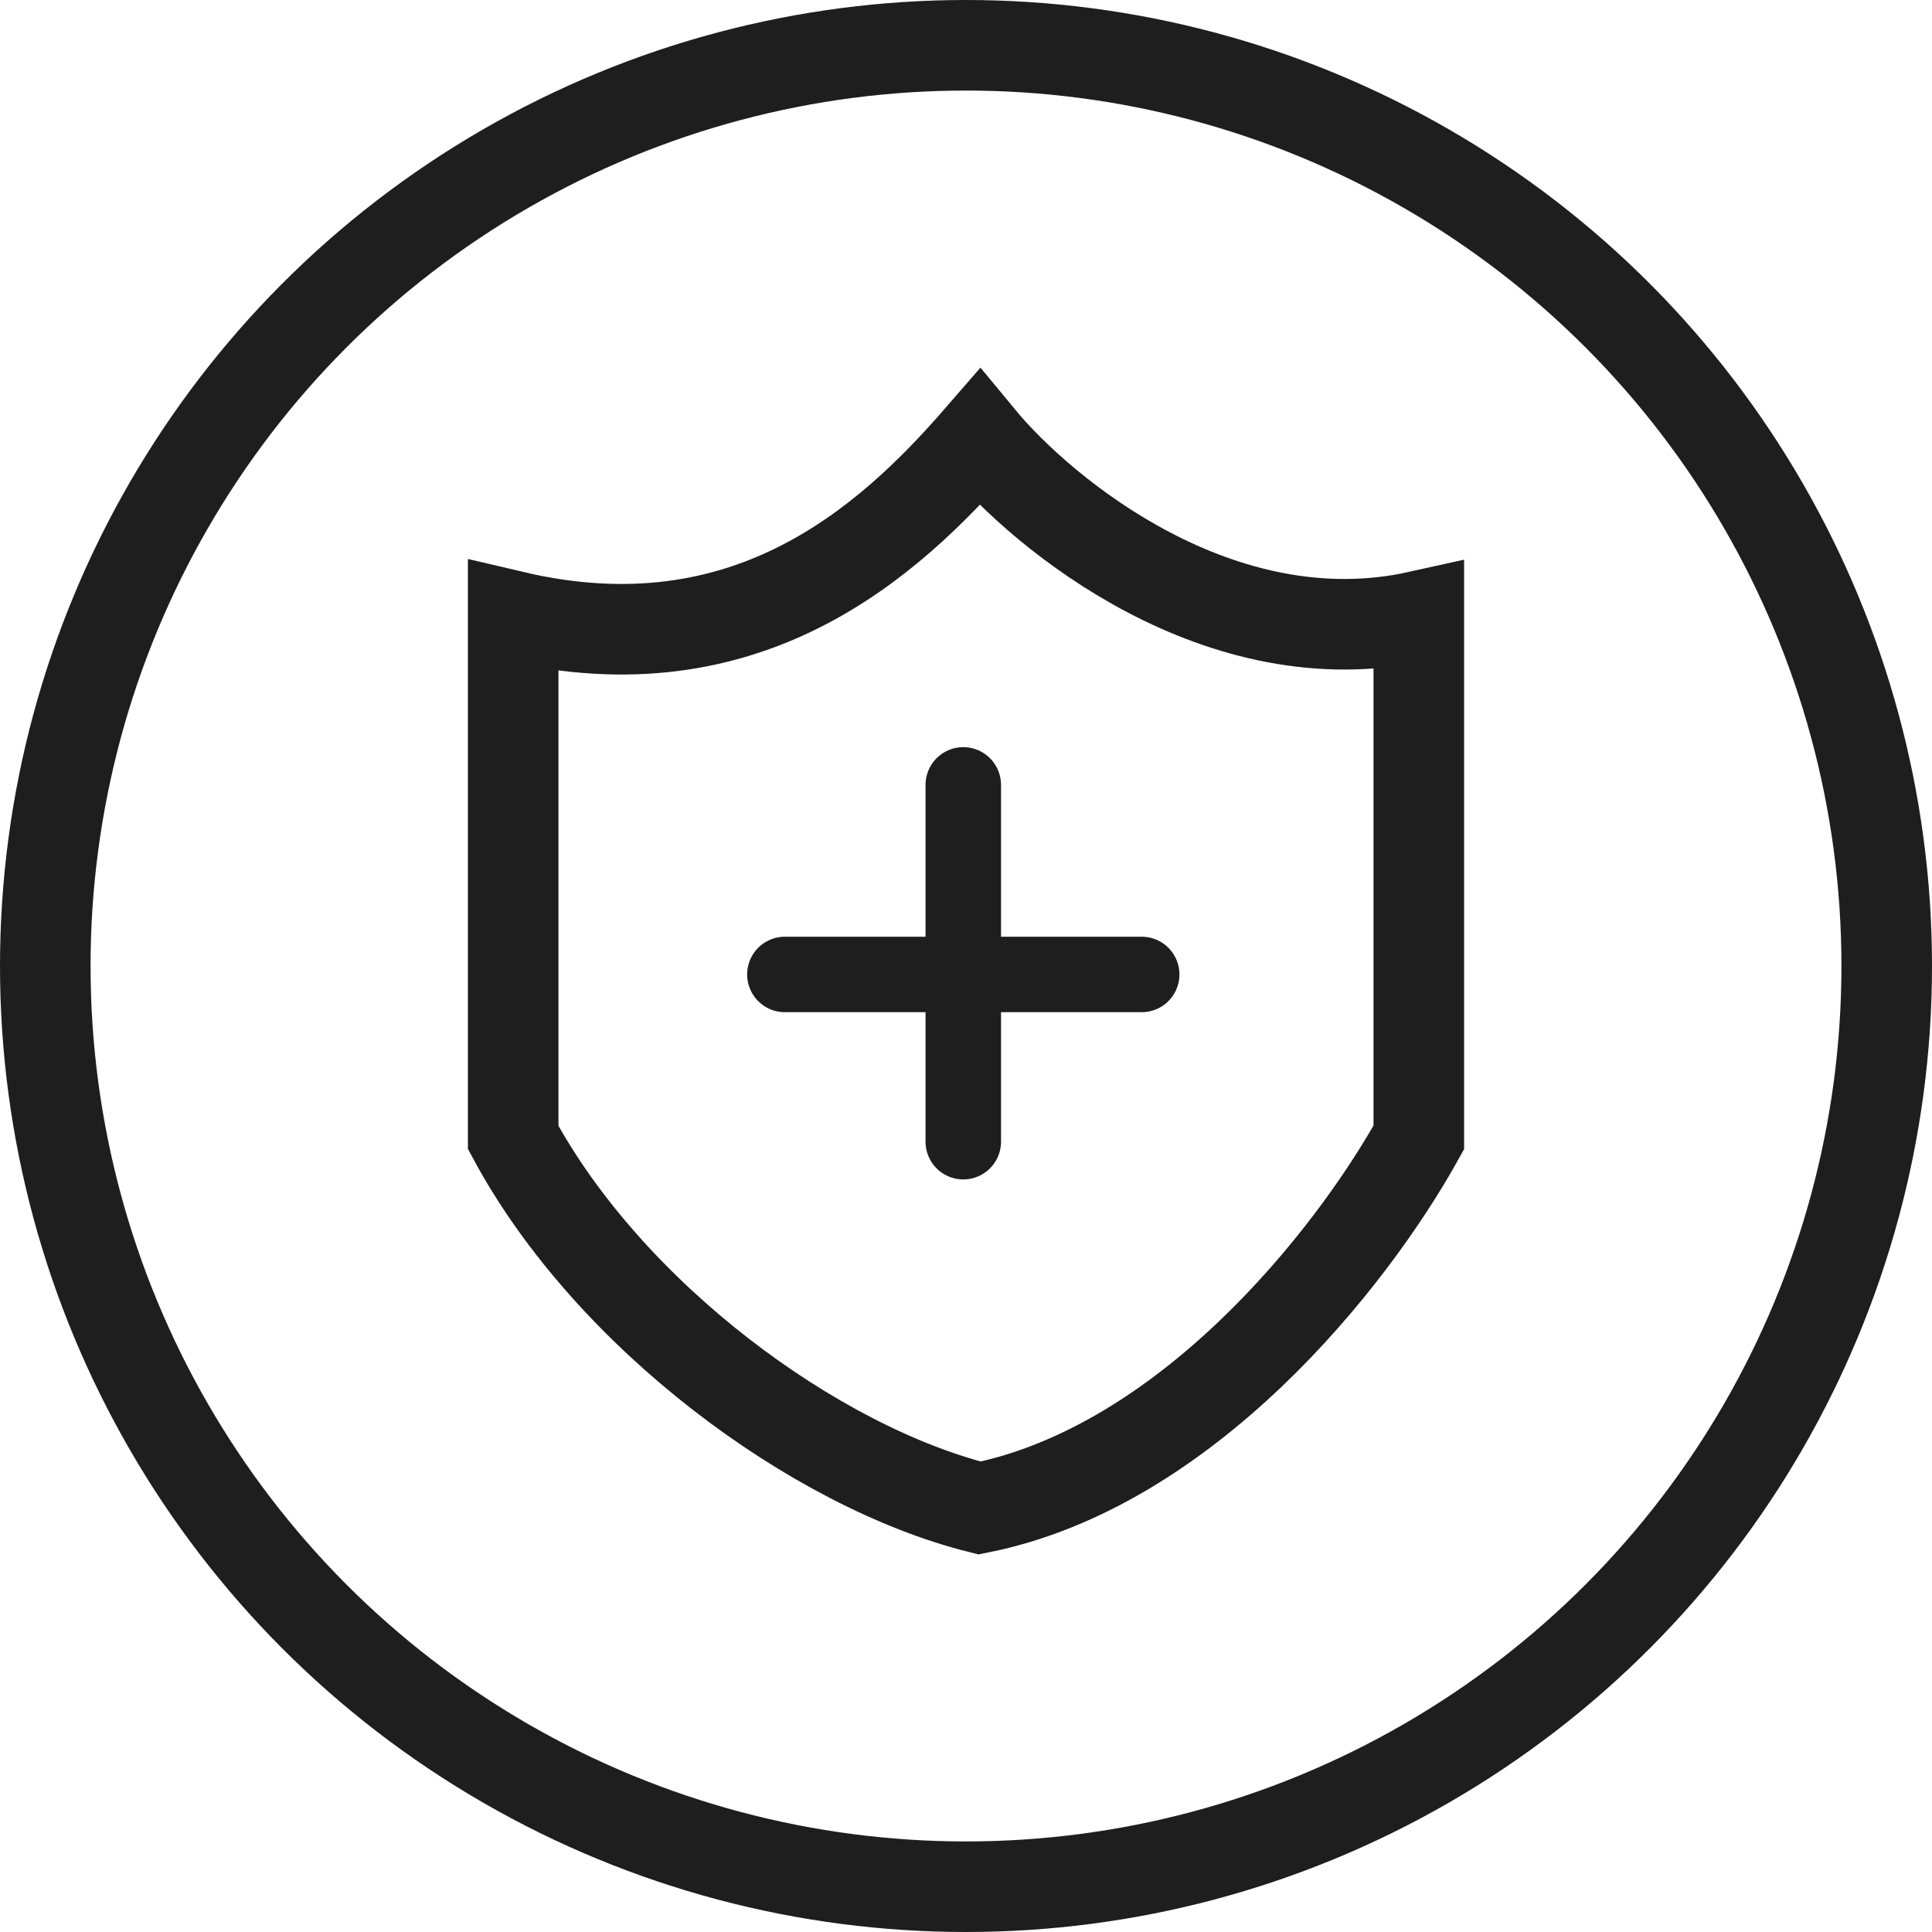
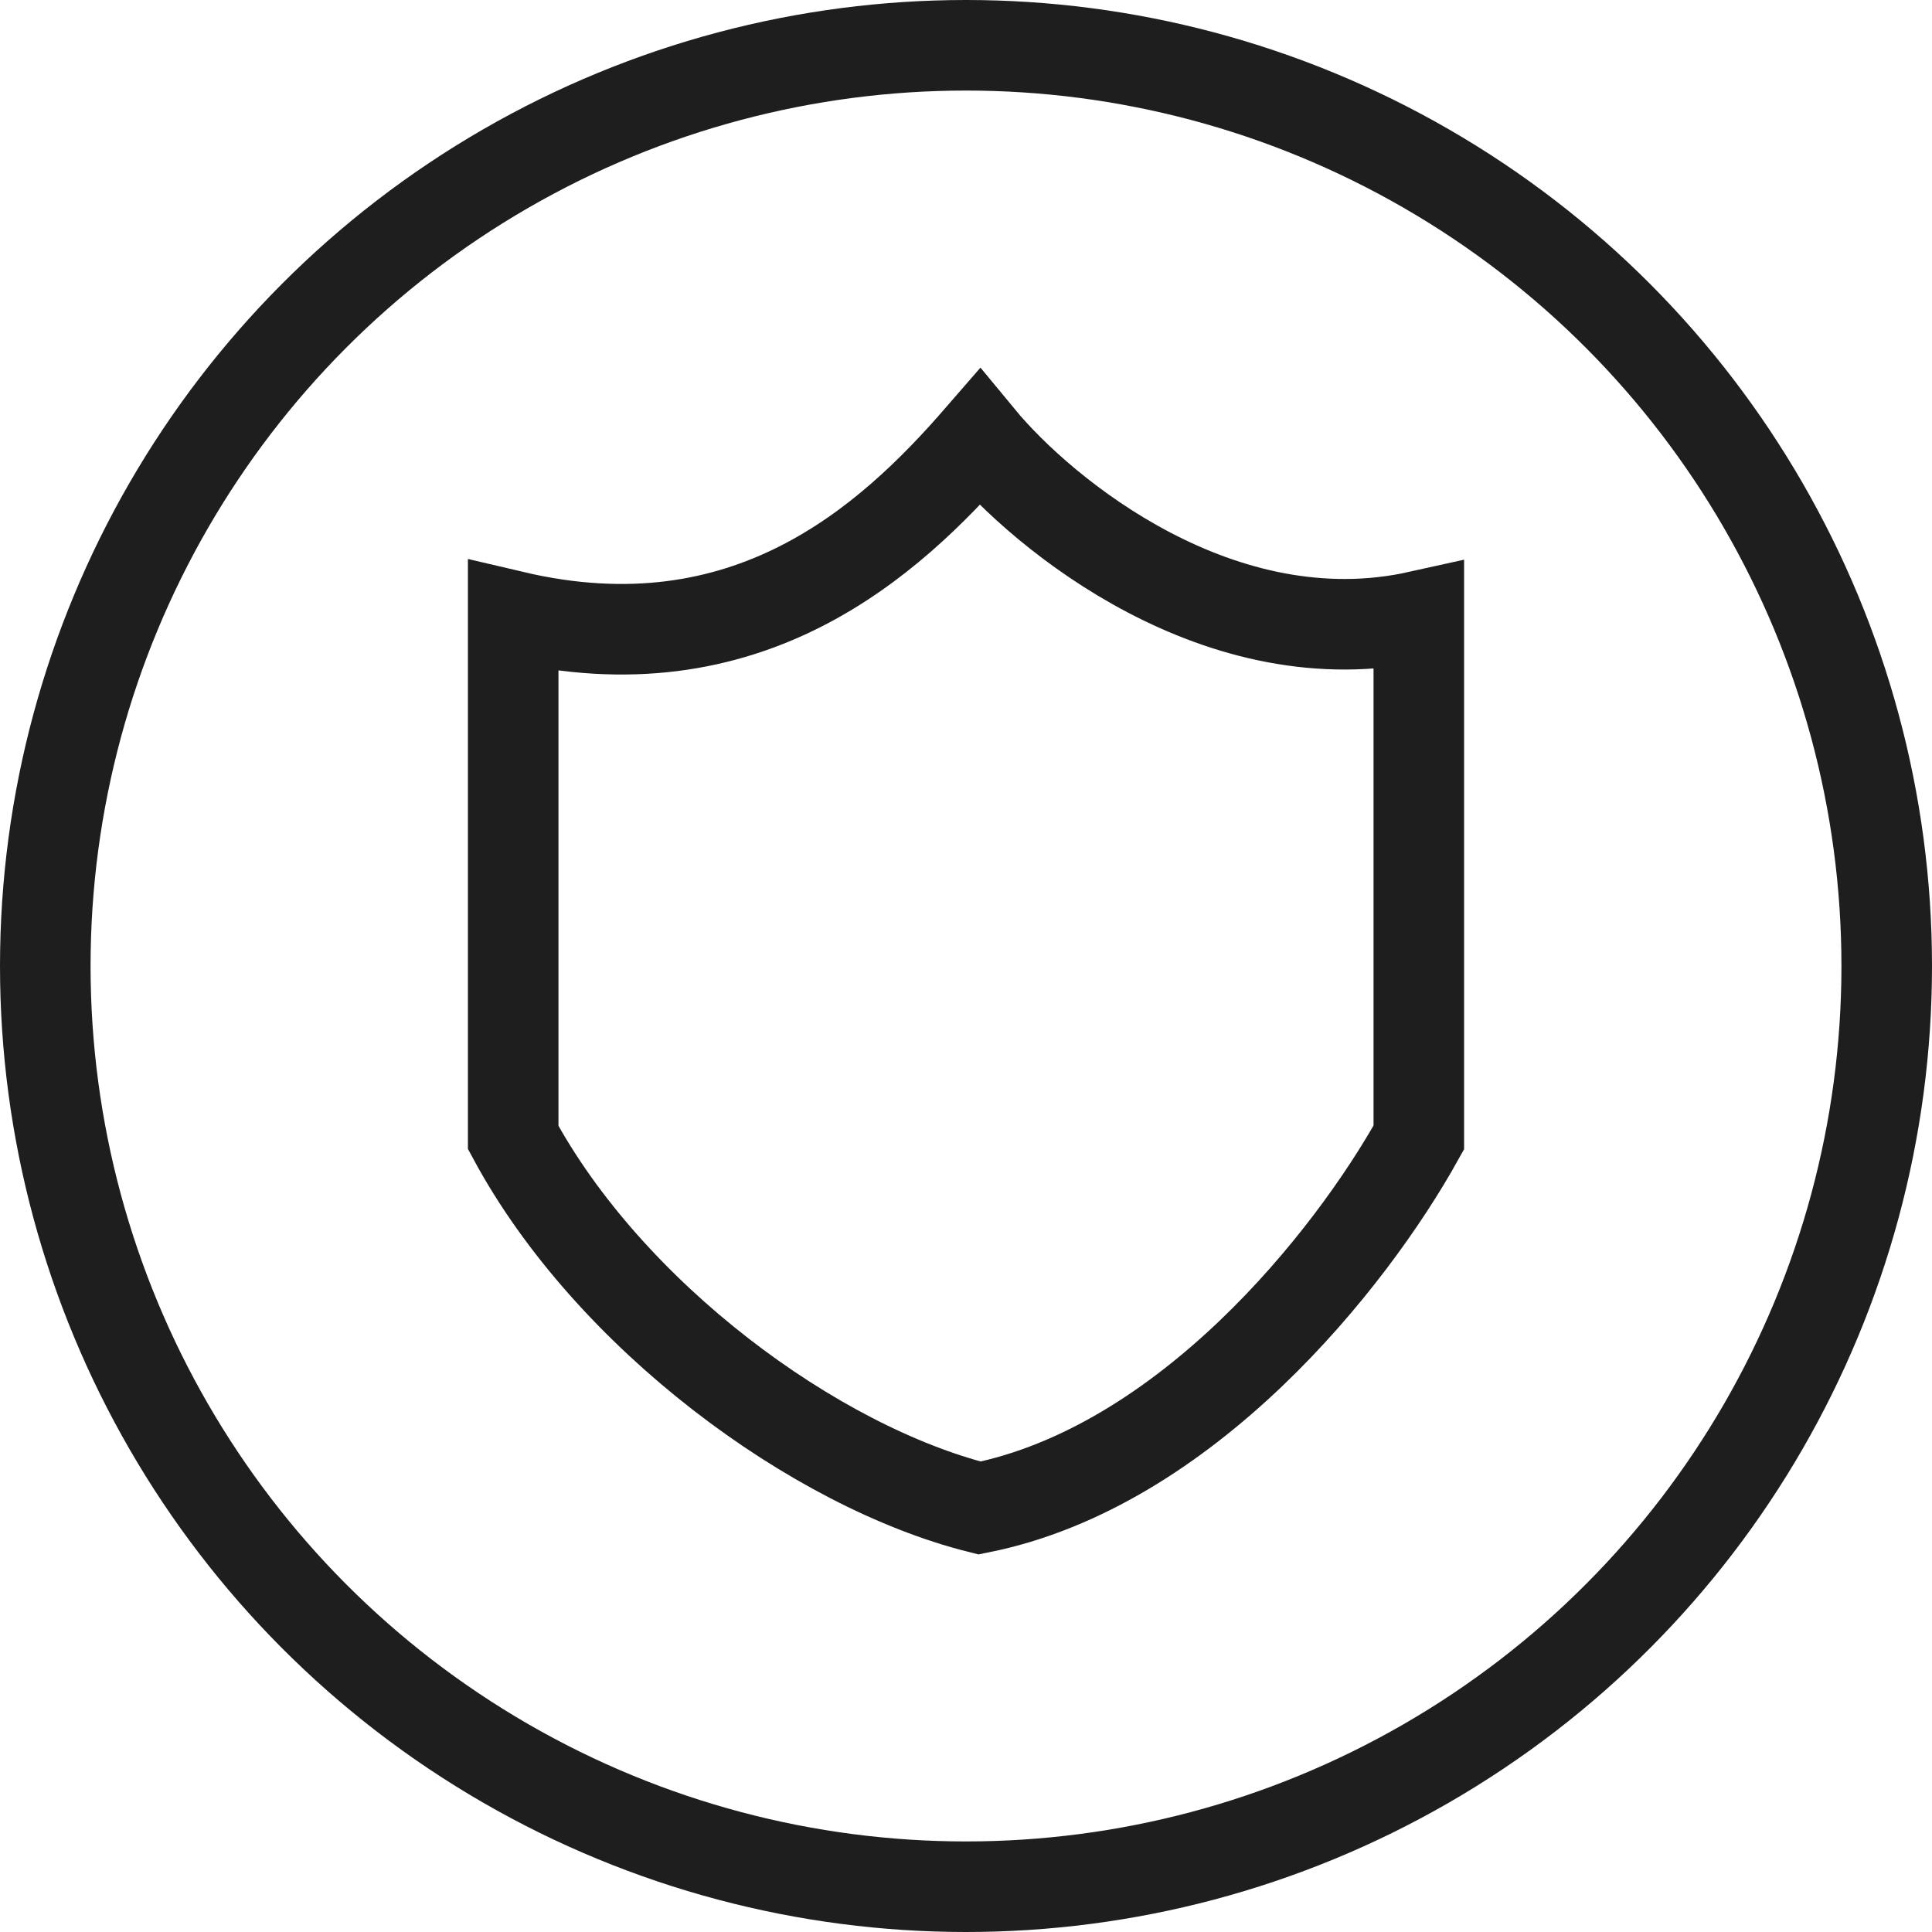
<svg xmlns="http://www.w3.org/2000/svg" width="128" height="128" fill="none" viewBox="0 0 128 128">
  <circle cx="64" cy="64" r="61" stroke="#1E1E1E" stroke-width="6" />
  <path stroke="#1E1E1E" stroke-width="6" d="M34 40.82C49.45 44.45 58.85 35.97 64.9 29c4.25 5.15 16 14.73 29.1 11.82v34.54c-4.55 8.19-15.45 21.82-29.1 24.55C54 97.18 40.37 87.18 34 75.36z" />
-   <path stroke="#1E1E1E" stroke-linecap="round" stroke-width="5" d="M63.82 52v23.64M52 64.56h23.64" />
</svg>